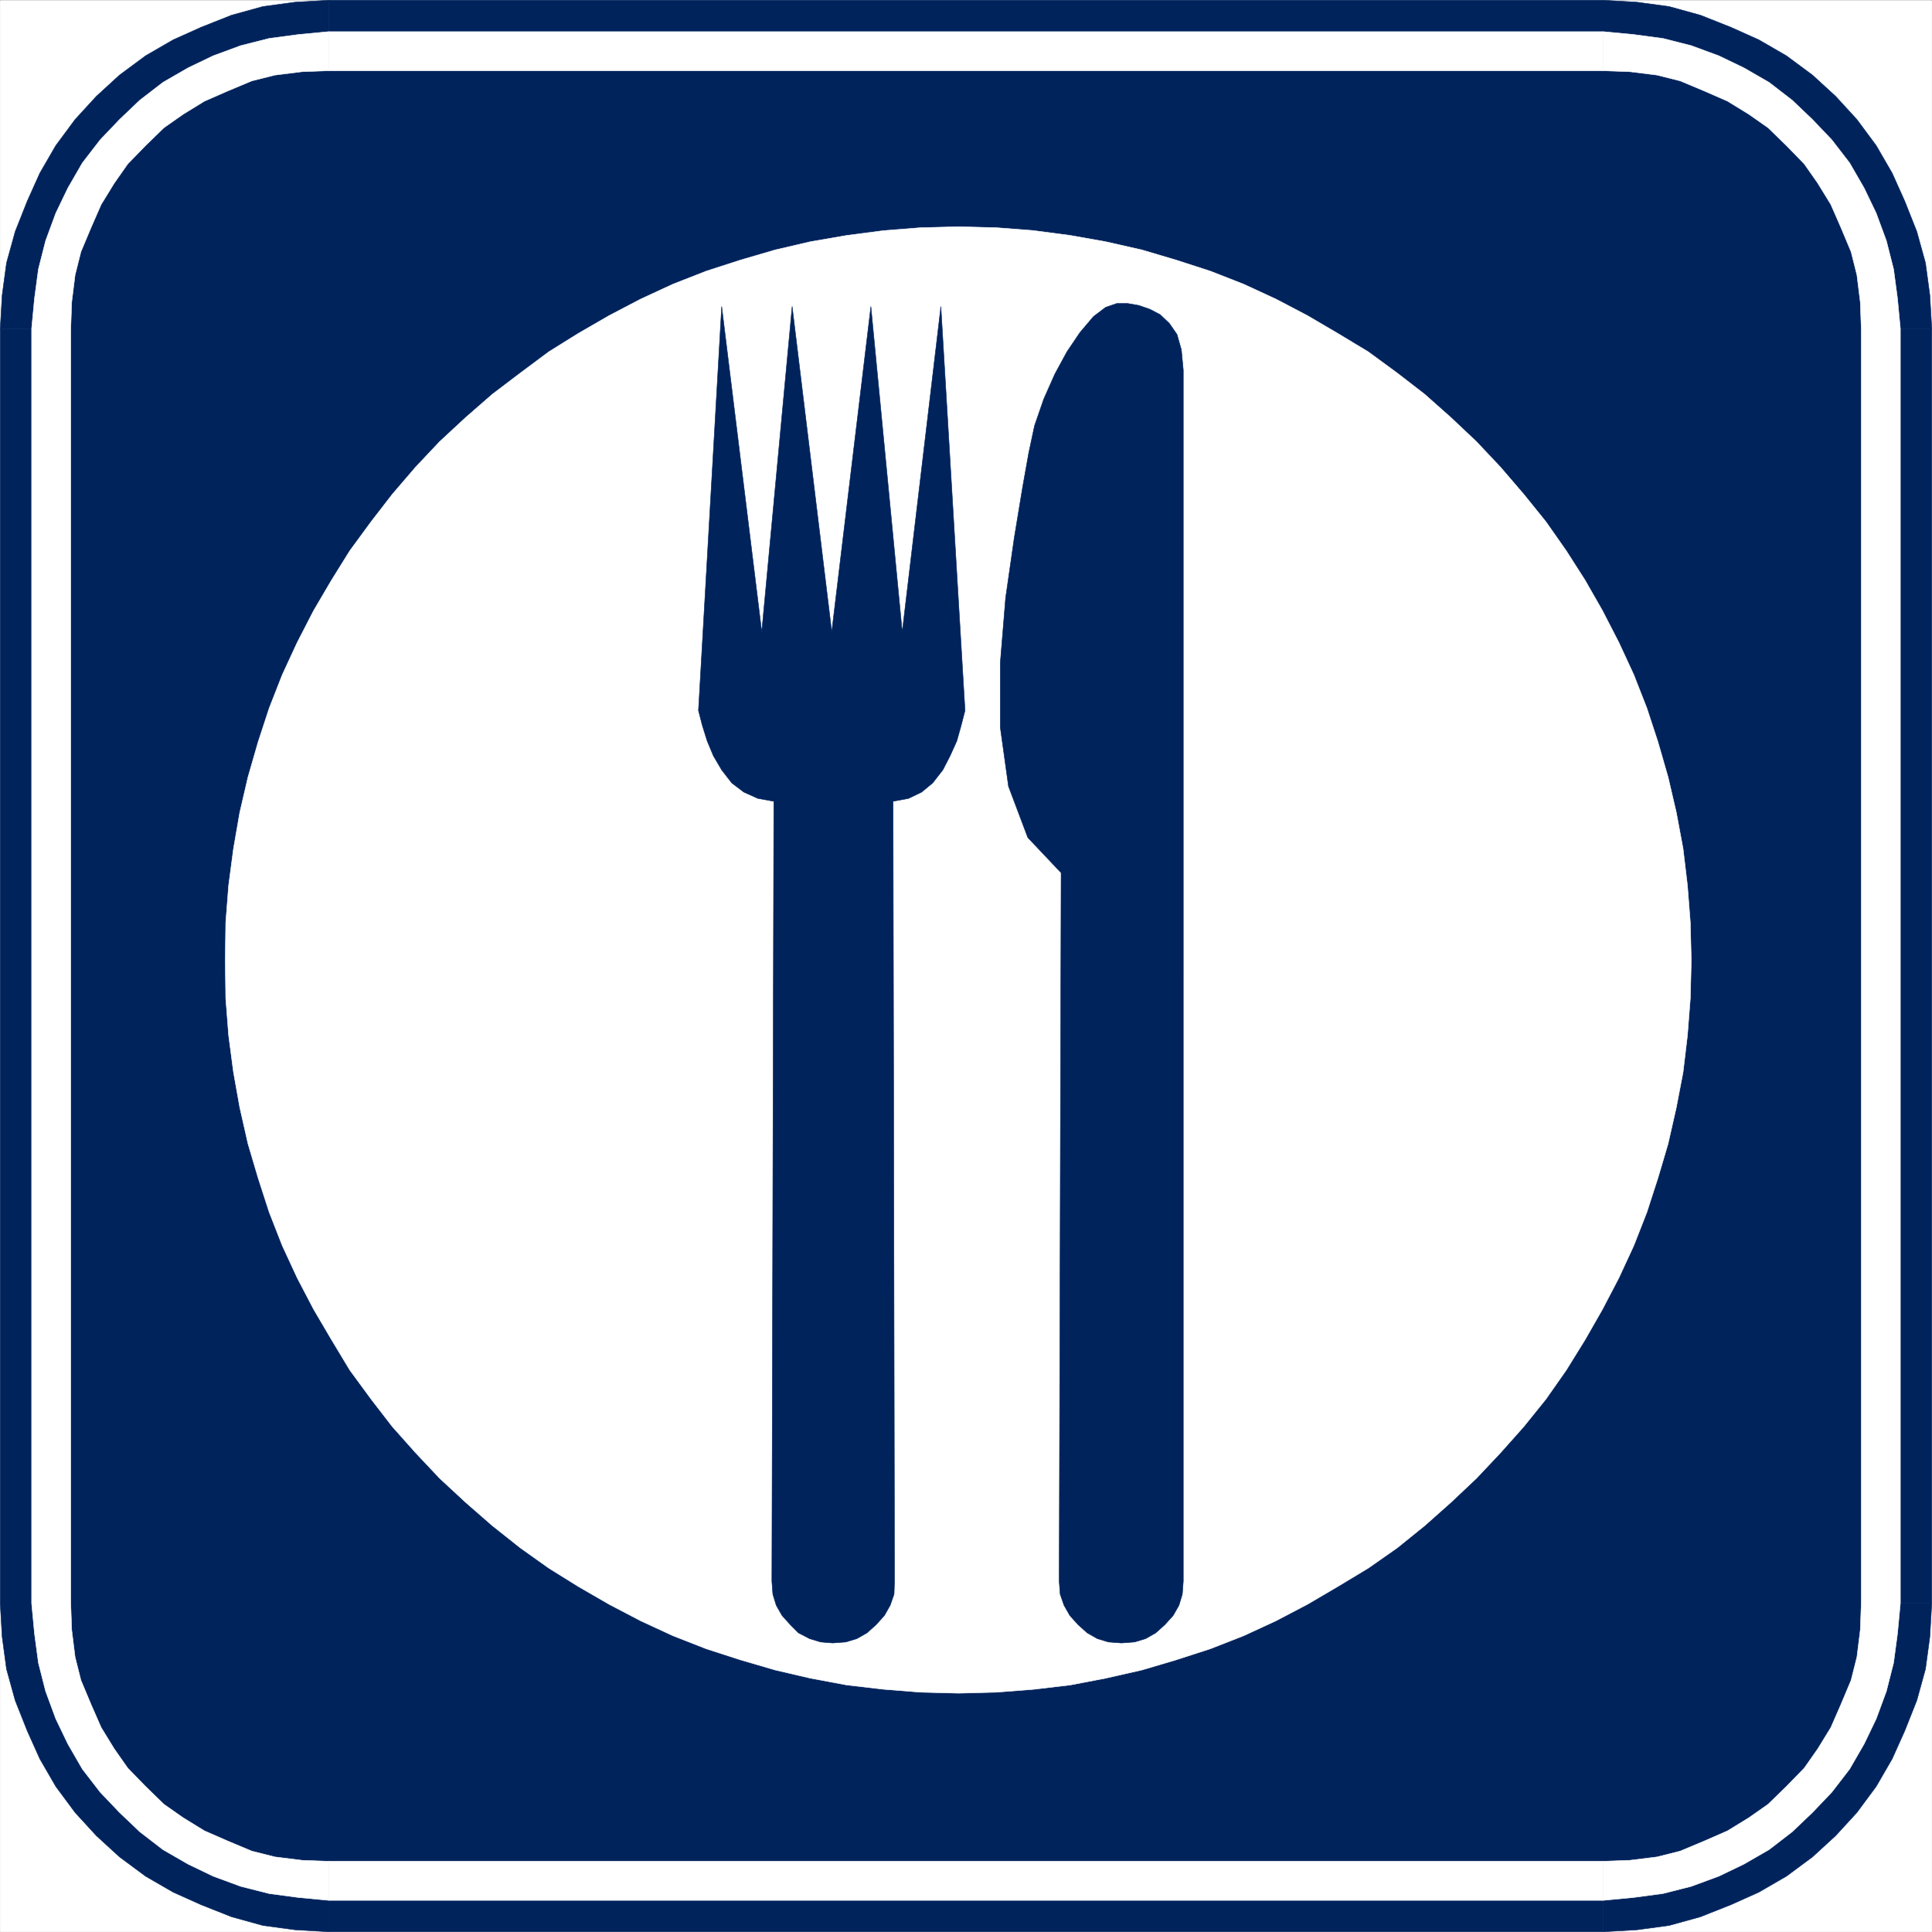
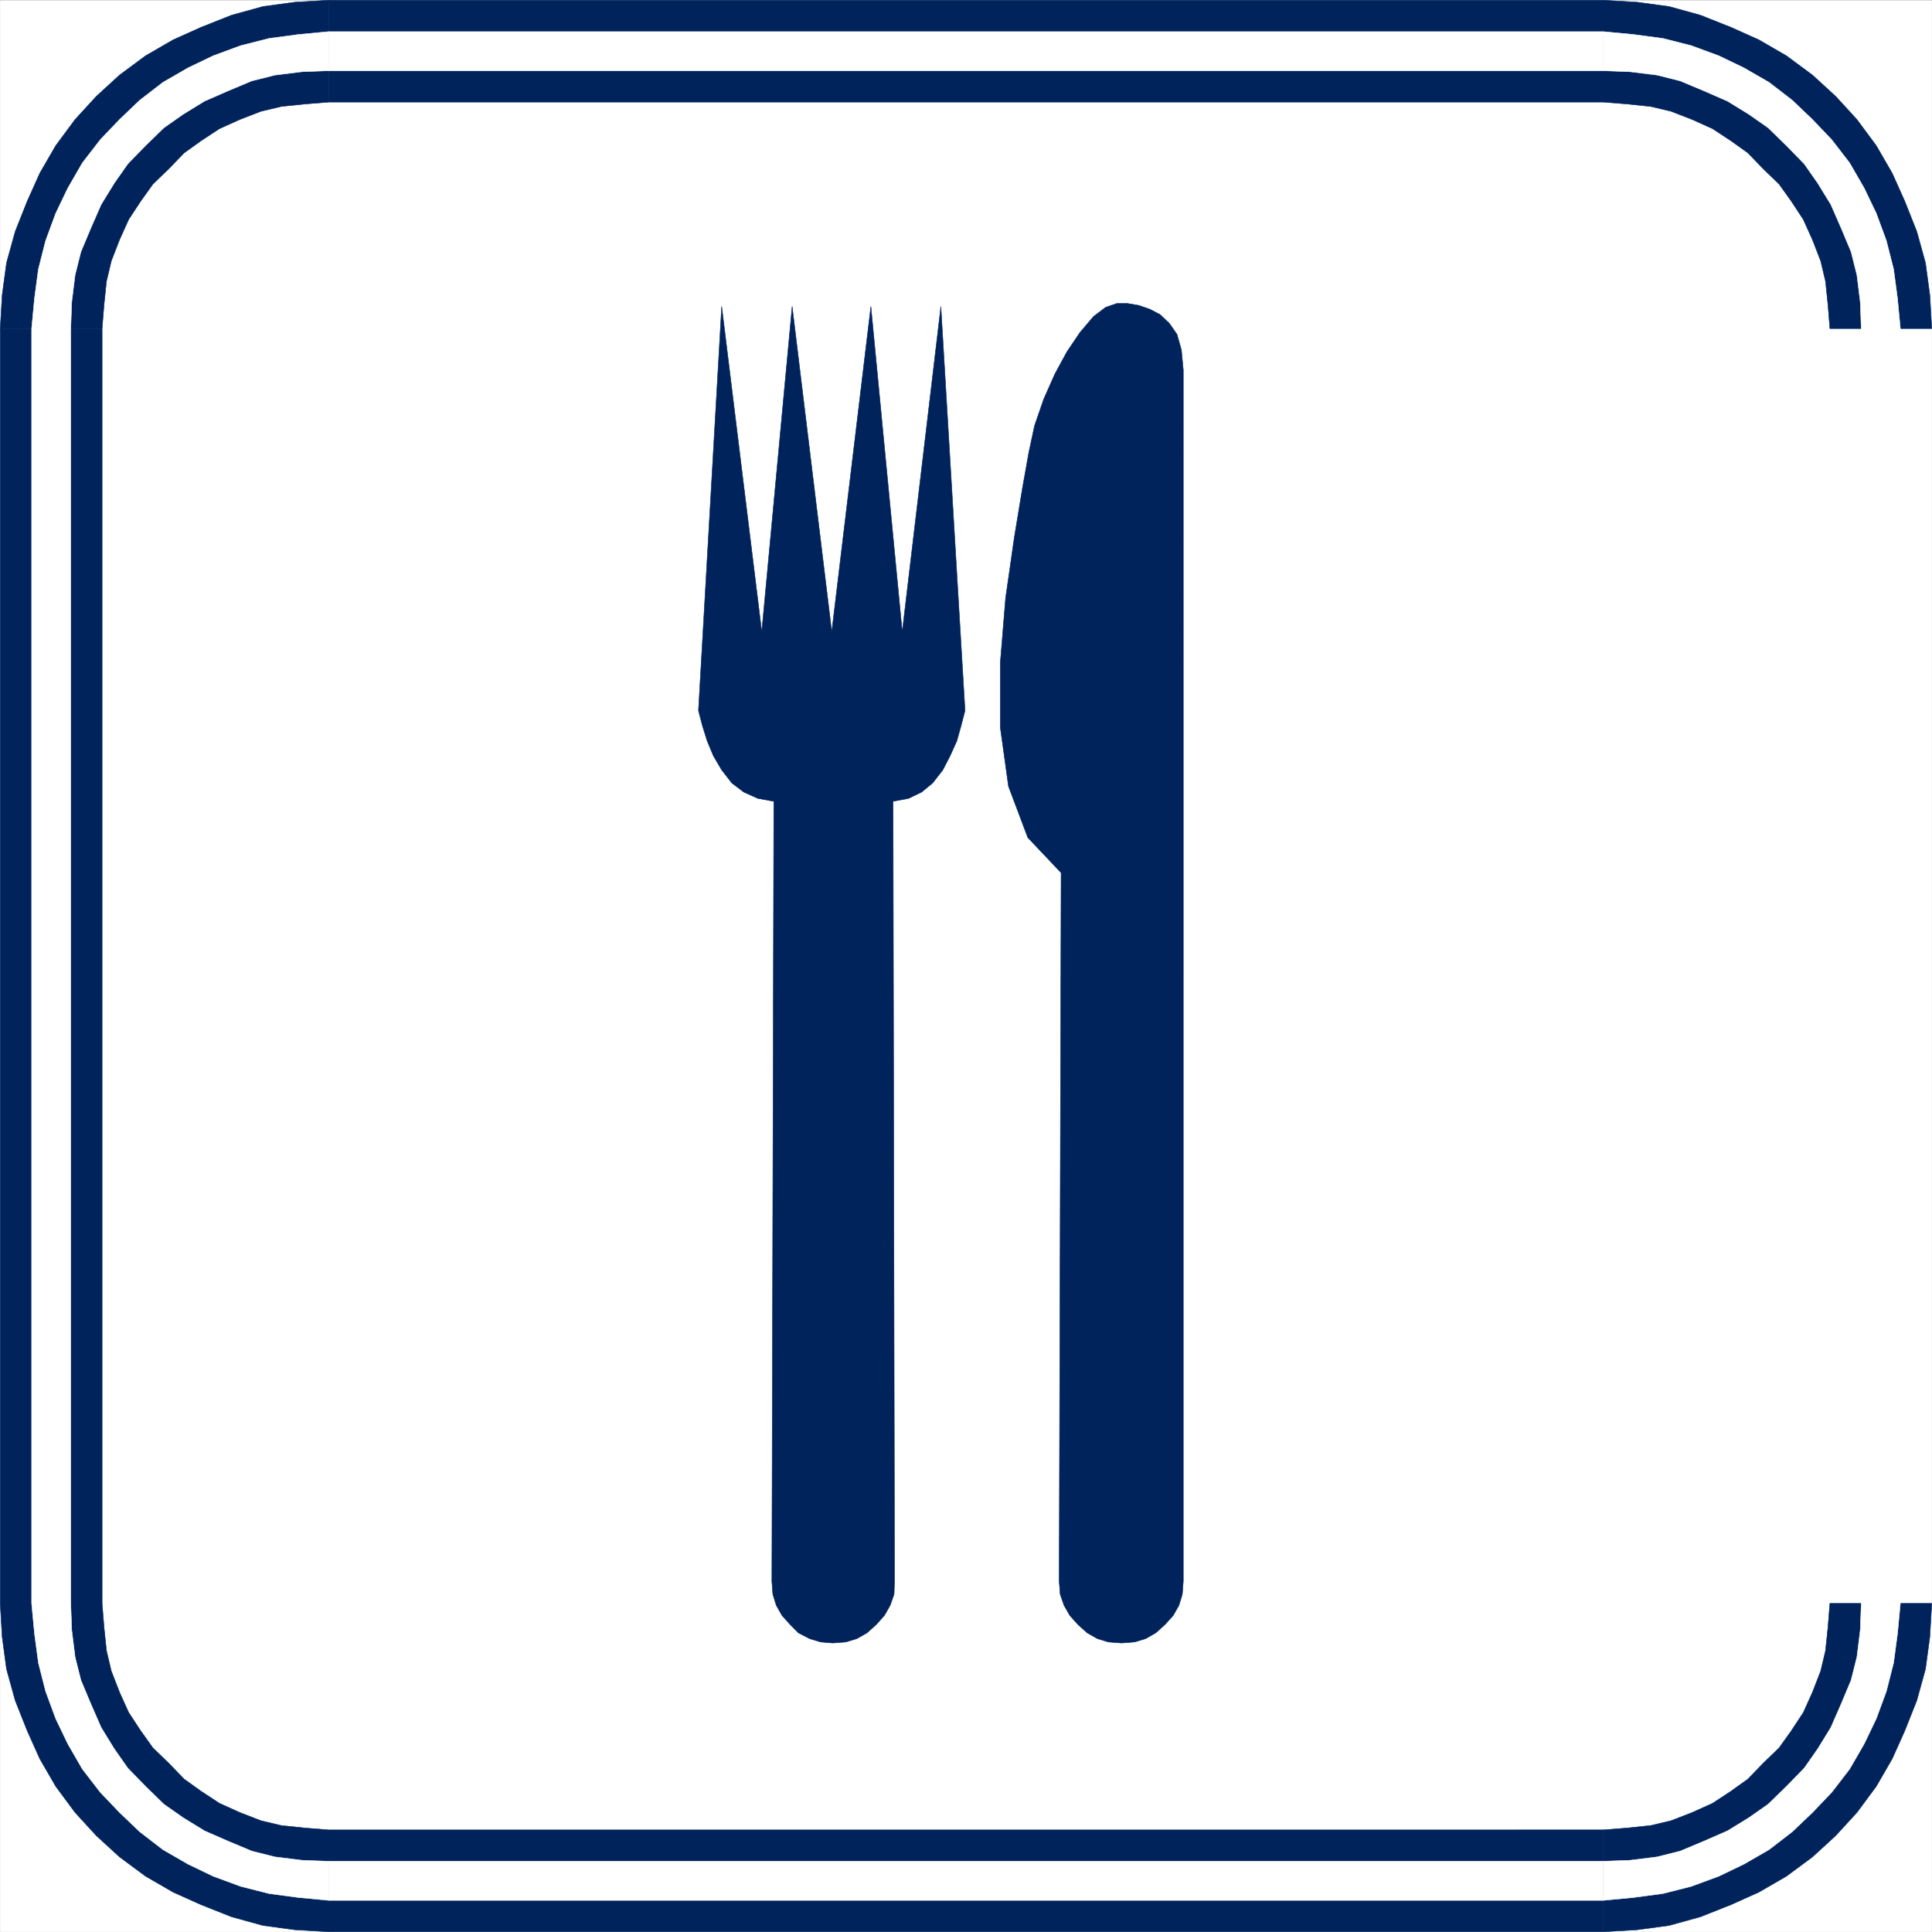
<svg xmlns="http://www.w3.org/2000/svg" width="2993.874" height="2993.874">
  <rect width="100%" height="100%" fill="#808080" stroke="none" />
  <defs>
    <clipPath id="a">
      <path d="M0 0h2993.144v2992.184H0Zm0 0" />
    </clipPath>
  </defs>
  <path fill="#fff" d="M.365 2993.51h2993.144V.364H.365Zm0 0" />
  <g clip-path="url(#a)" transform="translate(.365 1.326)">
    <path fill="#fff" fill-rule="evenodd" stroke="#fff" stroke-linecap="square" stroke-linejoin="bevel" stroke-miterlimit="10" stroke-width=".729" d="M0 2992.184h2993.145V-.961H0Zm0 0" />
  </g>
-   <path fill="#00235c" fill-rule="evenodd" stroke="#00235c" stroke-linecap="square" stroke-linejoin="bevel" stroke-miterlimit="10" stroke-width=".729" d="m2484.65 2914.943 44.18-3.02 43.398-5.941 39.648-9.742 40.43-15.735 37.41-17.191 35.895-21.727 32.93-24.695 29.956-28.395 28.395-29.957 24.695-32.93 21.723-35.894 17.195-37.41 15.735-40.43 9.742-39.644 5.937-43.403 3.024-44.18V509.174l-3.024-44.129-5.937-43.398-9.742-39.648-15.735-40.43-17.195-37.406-21.723-35.899-24.695-32.926-28.394-29.957-29.958-28.394-32.93-24.696-35.894-21.726-37.41-17.195-40.43-15.73-39.648-9.747-43.398-5.937-44.18-3.024H509.173l-44.129 3.024-43.398 5.937-39.648 9.746-40.43 15.73-37.406 17.196-35.899 21.726-32.926 24.696-29.96 28.394-28.395 29.957-24.695 32.926-21.723 35.899-17.195 37.406-15.735 40.43-9.742 39.648-5.937 43.398-3.024 44.13V2484.65l3.024 44.18 5.937 43.402 9.742 39.644 15.735 40.43 17.195 37.41 21.723 35.895 24.695 32.93 28.394 29.956 29.961 28.395 32.926 24.695 35.899 21.727 37.406 17.191 40.43 15.735 39.648 9.742 43.398 5.941 44.13 3.02zm0 0" />
  <path fill="#00235c" fill-rule="evenodd" stroke="#00235c" stroke-linecap="square" stroke-linejoin="bevel" stroke-miterlimit="10" stroke-width=".729" d="m2835.646 2484.65-3.02 37.46-3.754 35.895-7.449 31.418-12.765 32.926-14.172 31.418-18.703 28.445-18.754 26.207-24.696 23.914-23.914 24.696-26.207 18.758-28.445 18.703-31.418 14.172-32.926 12.761-31.418 7.453-35.894 3.75-37.461 3.02v157.863l51.684-2.969 50.117-6.773 48.609-13.441 47.152-18.704 43.399-19.484 42.672-24.695 40.375-29.906 35.949-32.93 32.93-35.945 29.902-40.38 24.695-42.671 19.488-43.399 18.704-47.148 13.441-48.61 6.774-50.12 2.968-51.684zm0 0" />
-   <path fill="#00235c" fill-rule="evenodd" stroke="#00235c" stroke-linecap="square" stroke-linejoin="bevel" stroke-miterlimit="10" stroke-width=".729" d="M2835.646 509.173V2484.65h157.863V509.173Zm0 0" />
  <path fill="#00235c" fill-rule="evenodd" stroke="#00235c" stroke-linecap="square" stroke-linejoin="bevel" stroke-miterlimit="10" stroke-width=".729" d="m2484.65 158.228 37.46 3.023 35.895 3.75 31.418 7.45 32.926 12.765 31.418 14.172 28.445 18.703 26.207 18.758 23.914 24.695 24.696 23.914 18.754 26.204 18.703 28.449 14.172 31.414 12.765 32.93 7.45 31.414 3.753 35.898 3.02 37.406h157.863l-2.968-51.629-6.774-50.12-13.441-48.61-18.703-47.152-19.489-43.399-24.695-42.668-29.902-40.379-32.93-35.949-35.95-32.926-40.374-29.906-42.672-24.695-43.399-19.485-47.152-18.707-48.61-13.441-50.116-6.774L2484.65.365Zm-1975.477 0H2484.65V.365H509.173Zm0 0" />
  <path fill="#00235c" fill-rule="evenodd" stroke="#00235c" stroke-linecap="square" stroke-linejoin="bevel" stroke-miterlimit="10" stroke-width=".729" d="m158.228 509.173 3.023-37.406 3.75-35.898 7.45-31.414 12.765-32.93 14.172-31.414 18.703-28.45 18.754-26.203 24.695-23.914 23.915-24.695 26.207-18.758 28.445-18.703 31.418-14.172 32.926-12.765 31.418-7.45 35.898-3.75 37.406-3.023V.365L457.54 3.333l-50.117 6.774-48.61 13.441-47.151 18.707-43.399 19.485-42.672 24.695-40.375 29.906-35.949 32.926-32.93 35.95-29.902 40.378-24.695 42.668-19.489 43.399-18.703 47.152-13.441 48.61-6.774 50.12-2.968 51.63Zm0 0" />
  <path fill="#00235c" fill-rule="evenodd" stroke="#00235c" stroke-linecap="square" stroke-linejoin="bevel" stroke-miterlimit="10" stroke-width=".729" d="M158.228 2484.65V509.173H.365V2484.65zm350.945 350.996-37.406-3.02-35.898-3.75-31.418-7.453-32.926-12.761-31.418-14.172-28.445-18.703-26.207-18.758-23.915-24.695-24.695-23.915-18.754-26.207-18.703-28.445-14.172-31.418-12.765-32.926-7.45-31.418-3.75-35.894-3.023-37.461H.365l2.968 51.684 6.774 50.12 13.441 48.61 18.703 47.148 19.489 43.399 24.695 42.672 29.902 40.379 32.93 35.945 35.95 32.93 40.374 29.906 42.672 24.695 43.399 19.484 47.152 18.704 48.61 13.441 50.116 6.774 51.633 2.968zm1975.477 0H509.173v157.863H2484.65Zm0 0" />
  <path fill="#fff" fill-rule="evenodd" stroke="#fff" stroke-linecap="square" stroke-linejoin="bevel" stroke-miterlimit="10" stroke-width=".729" d="m1485.736 2623.86 58.351-1.51 57.621-4.481 56.844-6.72 54.653-10.472 56.113-12.715 53.14-15.73 53.09-17.195 51.63-20.215 50.175-23.184 48.61-25.476 47.148-27.664 47.152-28.45 44.91-31.414 42.618-34.441 40.43-35.895 39.648-37.41 37.406-39.7 35.949-40.374 34.387-42.672 31.469-44.91 29.175-47.098 26.934-47.152 25.426-48.66 23.183-50.121 20.215-51.63 17.195-53.144 15.735-53.14 12.71-56.114 10.473-54.597 6.774-56.895 4.48-57.621 1.457-58.355-1.457-59.133-4.48-57.621-6.774-56.84-10.472-56.114-12.711-54.652-15.735-54.601-17.195-52.415-20.215-51.628-23.183-50.121-25.426-49.391-26.934-47.149-29.175-45.64-31.47-44.91-34.386-42.618-35.95-41.89-37.405-39.7-39.649-37.406-40.43-35.898-42.617-32.926-44.91-32.93-47.152-28.445-47.149-27.664-48.609-25.476-50.176-23.188-51.629-20.215-53.09-17.191-53.14-15.735-56.113-12.71-54.653-9.692-56.844-7.504-57.62-4.48-58.352-1.512-59.133 1.512-56.895 4.48-57.62 7.504-56.114 9.692-54.602 12.71-53.87 15.735-53.141 17.191-51.633 20.215-50.117 23.188-48.664 25.476-47.88 27.664-45.64 28.446-44.18 32.93-43.398 32.925-41.16 35.898-40.379 37.407-37.406 39.699-35.95 41.89-32.925 42.618-32.93 44.91-28.394 45.64-27.715 47.149-25.426 49.39-23.184 50.122-20.215 51.628-17.195 52.415-15.734 54.601-12.711 54.652-9.742 56.114-7.504 56.84-4.48 57.62-.727 59.134.726 58.355 4.48 57.621 7.505 56.895 9.742 54.597 12.71 56.114 15.735 53.14 17.195 53.145 20.215 51.629 23.184 50.12 25.426 48.66 27.715 47.153 28.394 47.098 32.93 44.91 32.926 42.672 35.949 40.375 37.406 39.7 40.379 37.41 41.16 35.894 43.398 34.441 44.18 31.414 45.64 28.45 47.88 27.664 48.664 25.476 50.117 23.184 51.633 20.215 53.14 17.195 53.871 15.73 54.602 12.715 56.113 10.473 57.621 6.719 56.895 4.48zm0 0" />
  <path fill="#00235c" fill-rule="evenodd" stroke="#00235c" stroke-linecap="square" stroke-linejoin="bevel" stroke-miterlimit="10" stroke-width=".729" d="m1641.357 2450.263 1.512 20.215 5.992 17.195 8.96 15.735 12.712 14.168 14.226 12.765 15.735 8.961 17.191 5.211 20.215 1.512 20.215-1.512 17.191-5.21 15.684-8.962 14.222-12.765 12.766-14.168 8.96-15.735 5.212-17.195 1.508-20.215V573.572l-2.97-31.469-6.773-23.914-11.93-17.195-14.222-13.493-15.734-8.234-17.196-5.988-17.242-2.973h-17.195l-17.191 5.992-18.704 14.172-20.945 24.695-20.215 29.958-18.703 34.437-17.246 38.867-14.223 41.16-8.96 41.942-9.743 54.597-12.715 77.059-13.441 93.57-8.23 100.243v100.293l12.71 91.277 29.907 79.348 51.633 54.601zm-445.247 0 3.024-1208.512-24.695-4.48-21.727-9.742-18.703-14.172-15.683-20.215-12.762-21.727-9.692-23.183-7.503-23.965-5.993-23.184 35.95-626.296 62.105 504.328 47.098-504.328 61.375 504.328 60.64-504.328 48.61 504.328 59.863-504.328 37.41 626.296-5.992 23.184-6.723 23.965-10.468 23.184-11.203 21.726-15.735 20.215-17.191 14.172-20.215 9.742-23.969 4.48 2.242 1208.512-.73 20.215-5.992 17.195-8.961 15.735-12.711 14.168-14.223 12.765-15.734 8.961-17.196 5.211-20.214 1.512-18.704-1.512-17.191-5.21-17.246-8.962-12.711-12.765-12.715-14.168-8.96-15.735-5.262-17.195zm0 0" />
-   <path fill="none" stroke="#00235c" stroke-linecap="square" stroke-linejoin="bevel" stroke-miterlimit="10" stroke-width="4.481" d="m2484.65 2914.943 44.18-3.02 43.398-5.941 39.648-9.742 40.43-15.735 37.41-17.191 35.895-21.727 32.93-24.695 29.956-28.395 28.395-29.957 24.695-32.93 21.723-35.894 17.195-37.41 15.735-40.43 9.742-39.644 5.937-43.403 3.024-44.18V509.174l-3.024-44.129-5.937-43.398-9.742-39.648-15.735-40.43-17.195-37.406-21.723-35.899-24.695-32.926-28.394-29.957-29.958-28.394-32.93-24.696-35.894-21.726-37.41-17.195-40.43-15.73-39.648-9.747-43.398-5.937-44.18-3.024H509.173l-44.129 3.024-43.398 5.937-39.648 9.746-40.43 15.73-37.406 17.196-35.899 21.726-32.926 24.696-29.96 28.394-28.395 29.957-24.695 32.926-21.723 35.899-17.195 37.406-15.735 40.43-9.742 39.648-5.937 43.398-3.024 44.13V2484.65l3.024 44.18 5.937 43.402 9.742 39.644 15.735 40.43 17.195 37.41 21.723 35.895 24.695 32.93 28.394 29.956 29.961 28.395 32.926 24.695 35.899 21.727 37.406 17.191 40.43 15.735 39.648 9.742 43.398 5.941 44.13 3.02zm0 0" />
  <path fill="#fff" fill-rule="evenodd" stroke="#fff" stroke-linecap="square" stroke-linejoin="bevel" stroke-miterlimit="10" stroke-width=".729" d="m2884.255 2484.65-1.511 41.16-5.207 41.938-9.016 35.898-15.68 37.406-15.734 35.95-20.215 32.93-20.945 29.905-27.664 28.446-28.45 27.664-29.902 20.945-32.93 20.215-35.949 15.734-37.406 15.68-35.899 9.016-41.94 5.21-41.157 1.508v60.594l47.148-4.48 44.91-5.993 44.13-11.199 42.671-15.734 38.918-18.707 38.918-22.453 35.899-27.664 31.414-29.957 29.957-31.418 27.668-35.899 22.453-38.918 18.703-38.918 15.734-42.668 11.203-44.129 5.993-44.91 4.48-47.152zm0-1975.477V2484.65h60.594V509.173ZM2484.65 109.619l41.156 1.511 41.942 5.211 35.898 9.012 37.406 15.684 35.95 15.734 32.93 20.215 29.901 20.941 28.45 27.668 27.664 28.445 20.945 29.907 20.215 32.926 15.734 35.949 15.68 37.41 9.016 35.894 5.207 41.942 1.511 41.105h60.594l-4.48-47.097-5.993-44.91-11.203-44.13-15.734-42.667-18.703-38.922-22.453-38.918-27.668-35.895-29.957-31.418-31.414-29.957-35.899-27.664-38.918-22.457-38.918-18.703-42.672-15.734-44.129-11.203-44.91-5.989-47.148-4.48zm0 0" />
  <path fill="#fff" fill-rule="evenodd" stroke="#fff" stroke-linecap="square" stroke-linejoin="bevel" stroke-miterlimit="10" stroke-width=".729" d="M509.173 109.619H2484.65v-60.59H509.173Zm0 0" />
  <path fill="#fff" fill-rule="evenodd" stroke="#fff" stroke-linecap="square" stroke-linejoin="bevel" stroke-miterlimit="10" stroke-width=".729" d="m109.619 509.173 1.511-41.105 5.207-41.942 9.016-35.894 15.684-37.41 15.73-35.95 20.215-32.925 20.945-29.907 27.664-28.445 28.45-27.668 29.906-20.941 32.926-20.215 35.949-15.734 37.406-15.684 35.898-9.012 41.942-5.21 41.105-1.512v-60.59l-47.097 4.48-44.91 5.989-44.13 11.203-42.671 15.734-38.918 18.703-38.918 22.457-35.899 27.664-31.414 29.957-29.957 31.418-27.668 35.895-22.453 38.918-18.703 38.922-15.734 42.668-11.203 44.128-5.993 44.91-4.48 47.098zm0 1975.477V509.173H49.025V2484.65zm399.554 399.605-41.105-1.508-41.942-5.21-35.898-9.016-37.406-15.68-35.95-15.734-32.925-20.215-29.907-20.945-28.449-27.664-27.664-28.446-20.945-29.906-20.215-32.93-15.73-35.949-15.684-37.406-9.016-35.899-5.207-41.937-1.511-41.16H49.025l4.48 47.152 5.993 44.91 11.203 44.13 15.734 42.667 18.703 38.918 22.453 38.918 27.668 35.899 29.957 31.418 31.414 29.957 35.899 27.664 38.918 22.453 38.918 18.707 42.672 15.734 44.128 11.2 44.91 5.992 47.098 4.48zm0 0" />
-   <path fill="#fff" fill-rule="evenodd" stroke="#fff" stroke-linecap="square" stroke-linejoin="bevel" stroke-miterlimit="10" stroke-width=".729" d="M2484.65 2884.255H509.173v60.594H2484.65Zm0 0" />
+   <path fill="#fff" fill-rule="evenodd" stroke="#fff" stroke-linecap="square" stroke-linejoin="bevel" stroke-miterlimit="10" stroke-width=".729" d="M2484.65 2884.255H509.173v60.594H2484.65m0 0" />
</svg>